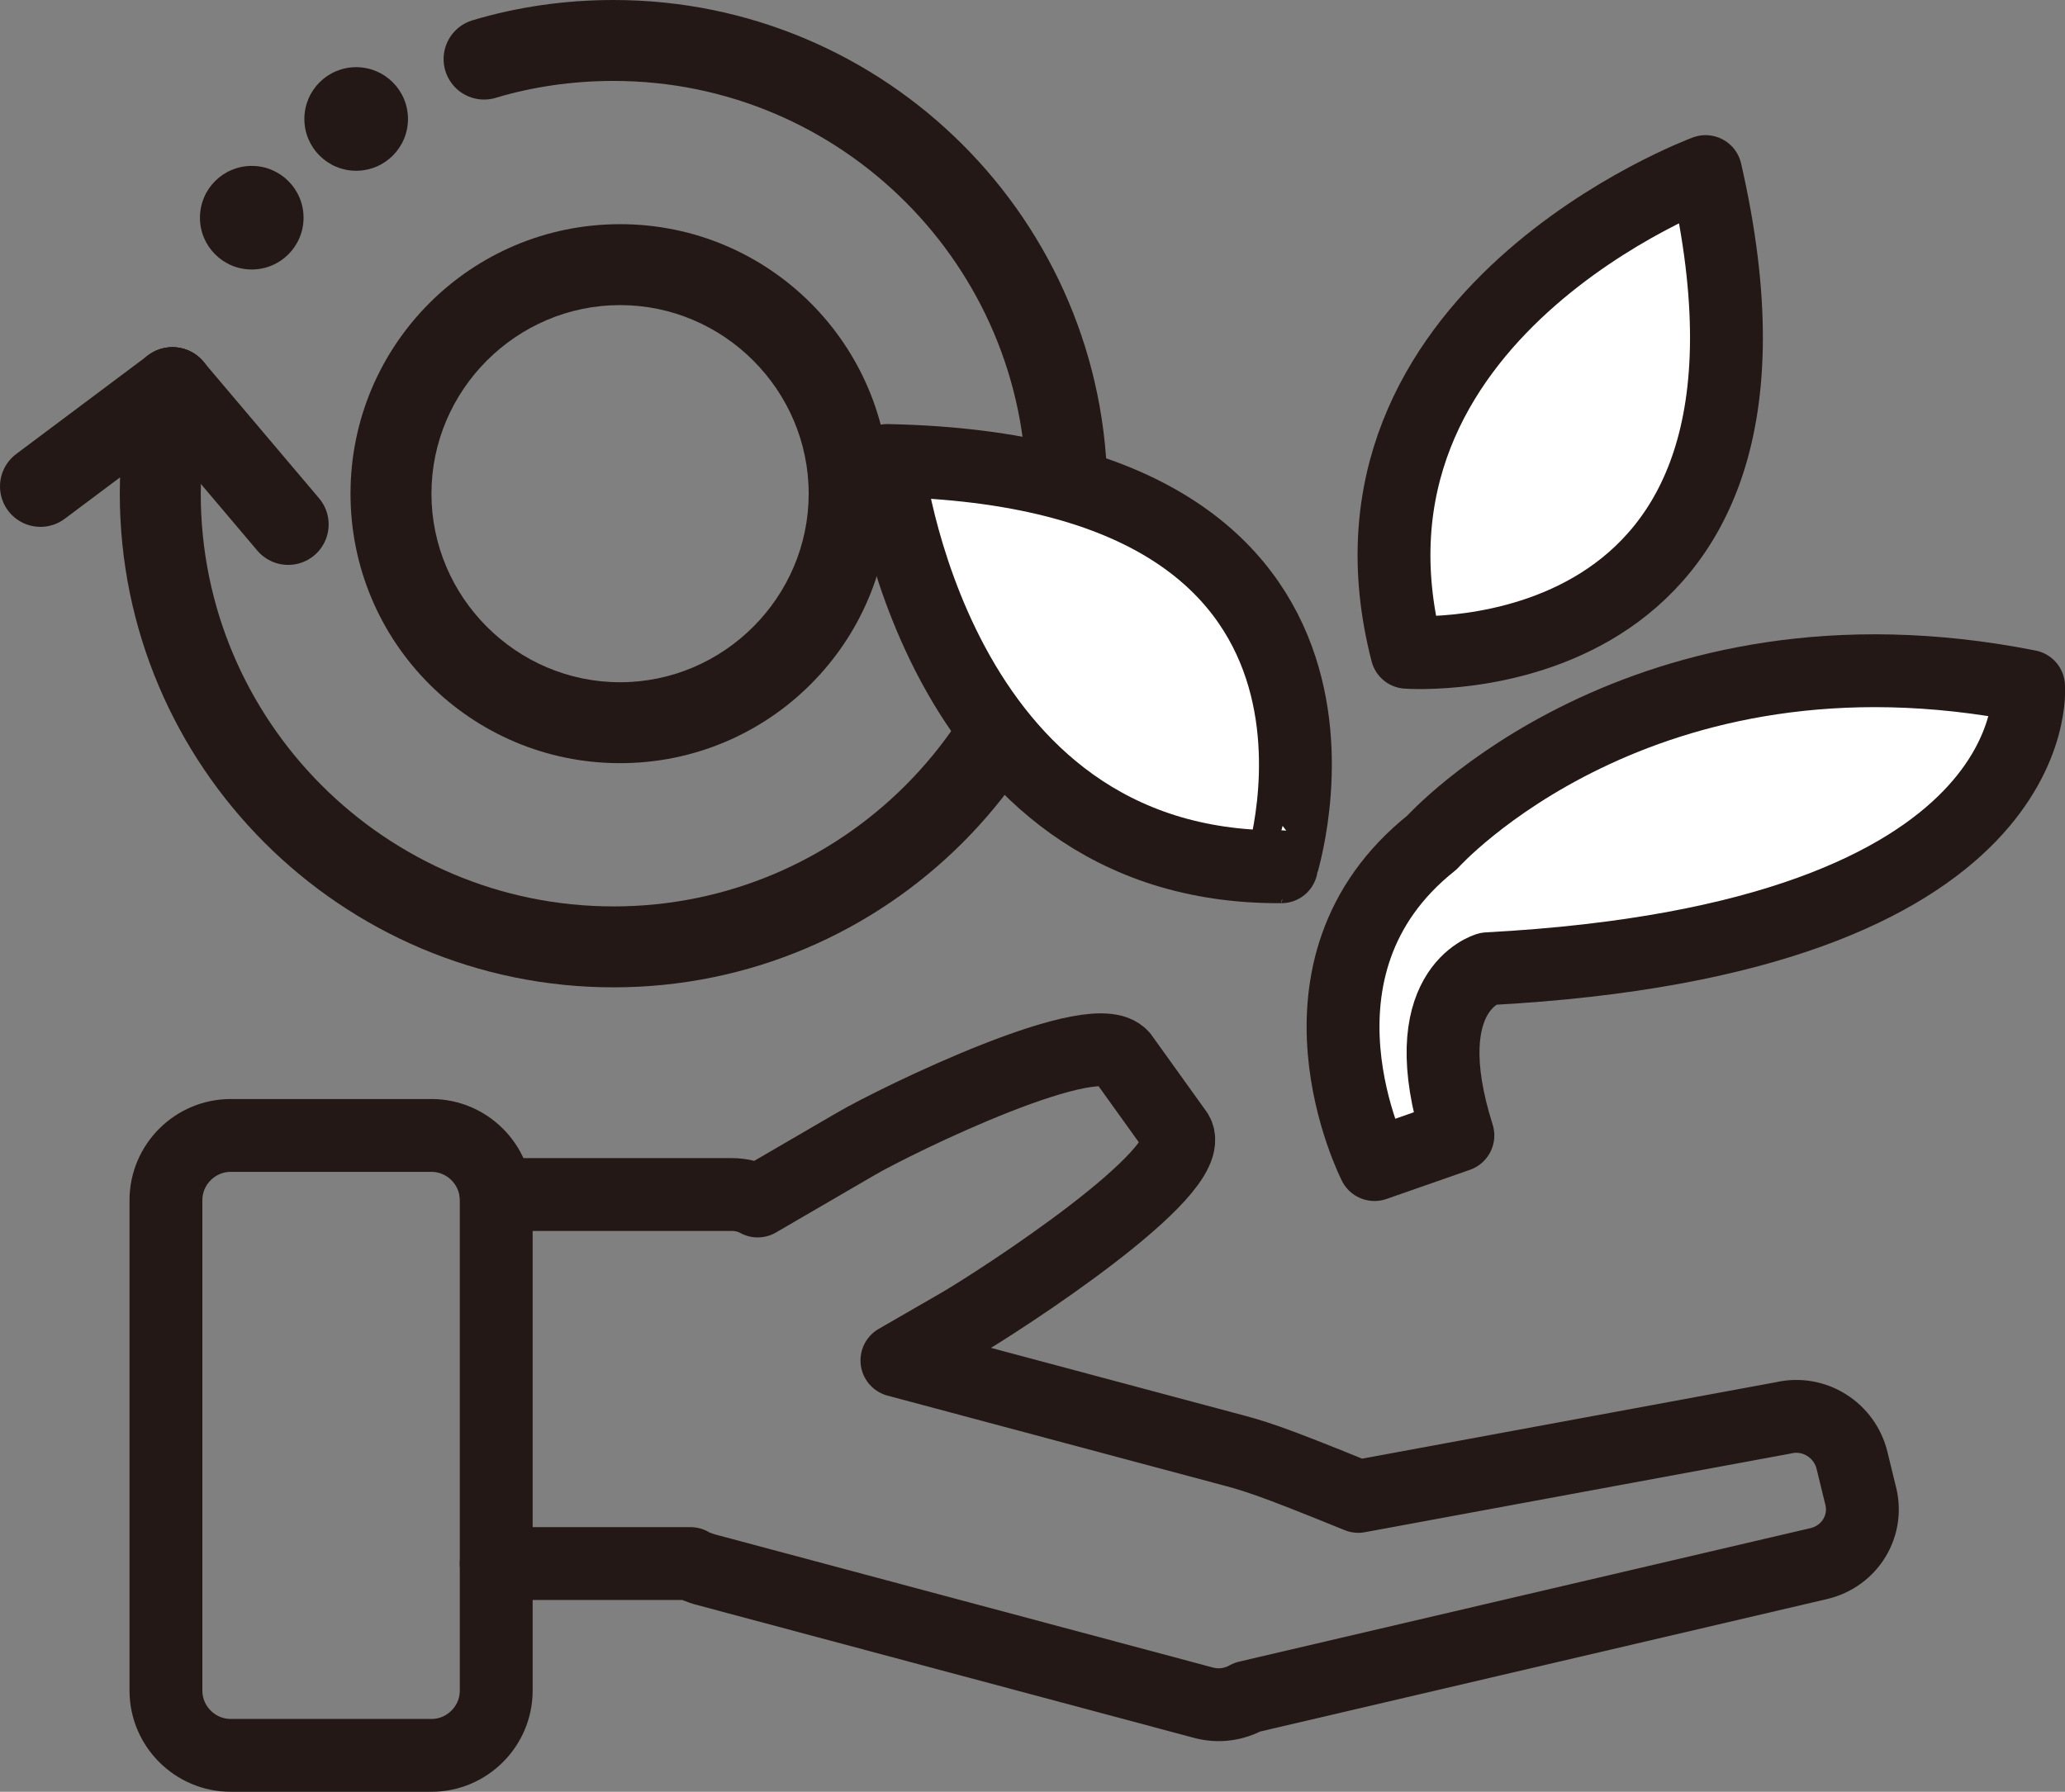
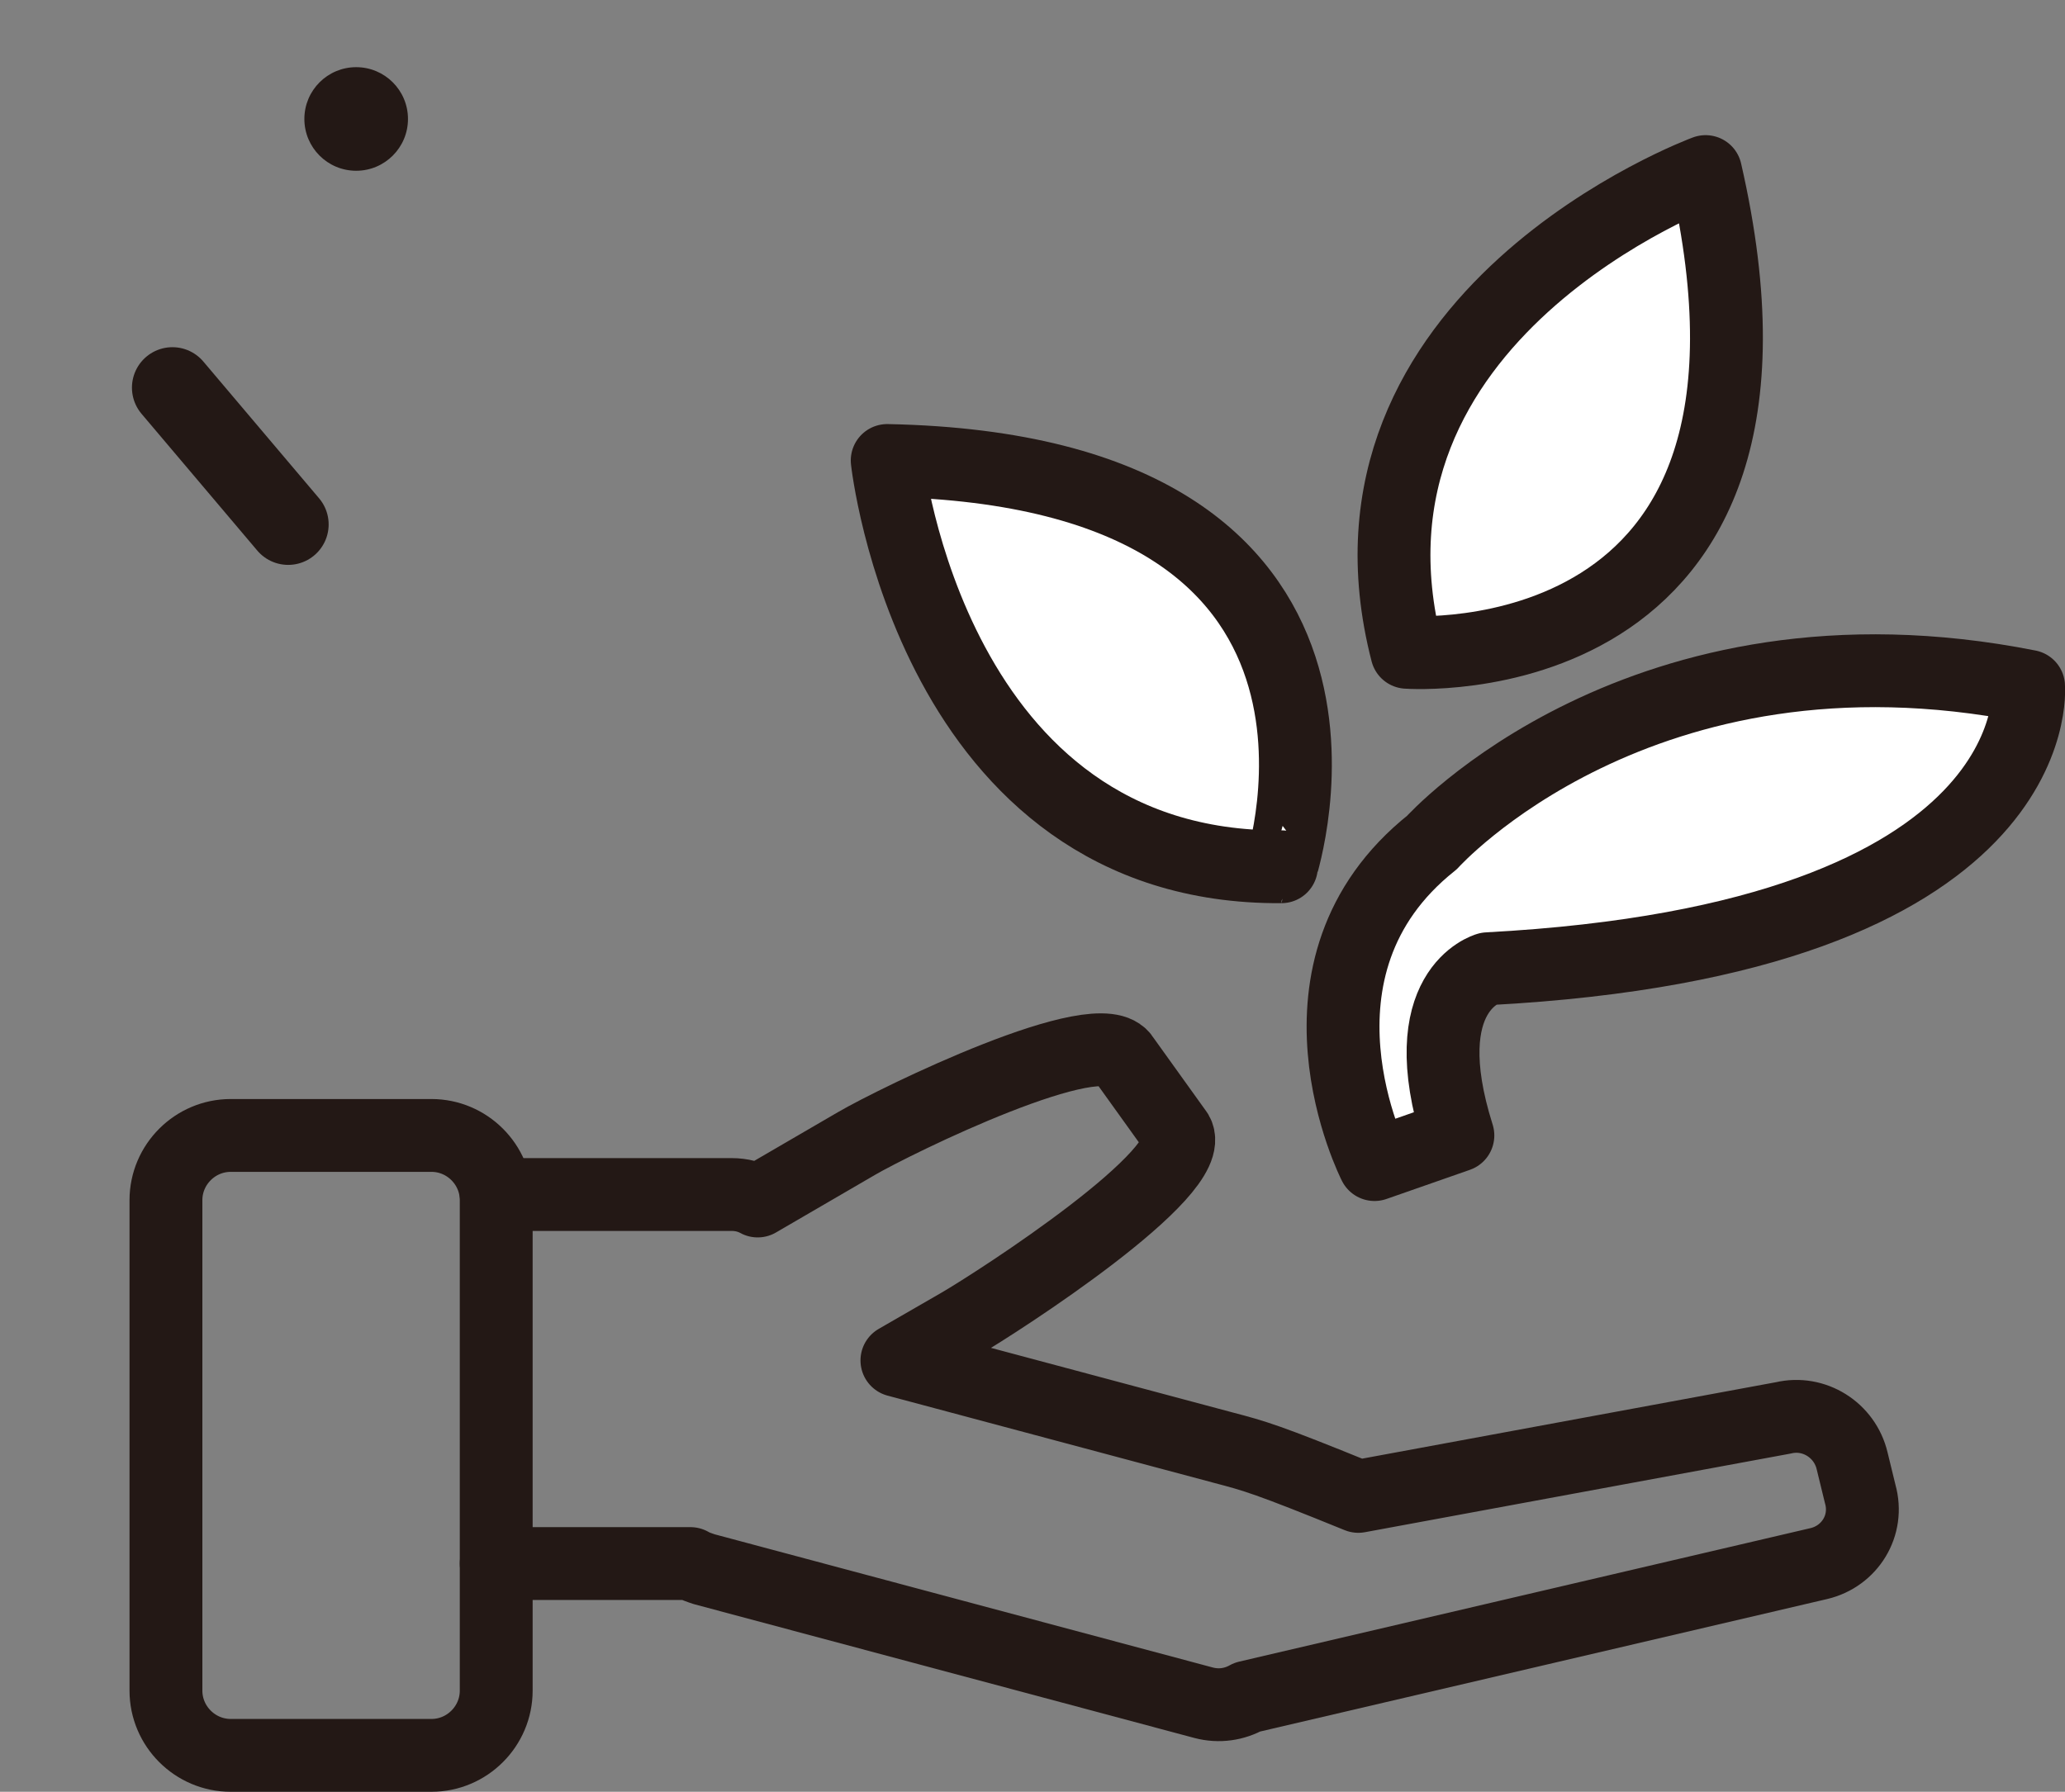
<svg xmlns="http://www.w3.org/2000/svg" version="1.1" id="_圖層_2" x="0px" y="0px" viewBox="0 0 255.1 221.4" style="enable-background:new 0 0 255.1 221.4;" xml:space="preserve">
  <rect x="0" y="0" width="255.1" height="221.4" fill="#808080" stroke="none" />
  <style type="text/css">
	.st0{fill:#231815;}
	.st1{fill:none;stroke:#231815;stroke-width:10;stroke-linecap:round;stroke-linejoin:round;}
	.st2{fill:none;stroke:#231815;stroke-width:9;stroke-linecap:round;stroke-linejoin:round;}
	.st3{fill:#FFFFFF;stroke:#231815;stroke-width:9;stroke-linecap:round;stroke-linejoin:round;}
</style>
  <g id="_圖層_1-2">
    <g>
      <g>
-         <path class="st0" d="M76.6,37.7c12.8,0,23.3,10.5,23.3,23.3S89.4,84.3,76.6,84.3S53.3,73.8,53.3,61S63.8,37.7,76.6,37.7      M76.6,27.7c-18.4,0-33.3,14.9-33.3,33.3s14.9,33.3,33.3,33.3s33.3-14.9,33.3-33.3S95,27.7,76.6,27.7L76.6,27.7z" />
-       </g>
-       <path class="st1" d="M59.8,7.3c5-1.5,10.4-2.3,16-2.3c30.9,0,56,25.1,56,56s-25.1,56-56,56s-56-25.1-56-56c0-4.5,0.5-8.9,1.5-13.1    " />
-       <line class="st1" x1="21.3" y1="47.9" x2="5" y2="60.1" />
+         </g>
      <line class="st1" x1="21.3" y1="47.9" x2="35.6" y2="64.8" />
      <g>
        <circle class="st0" cx="44" cy="14.7" r="6.4" />
      </g>
      <g>
-         <circle class="st0" cx="31.1" cy="26.9" r="6.4" />
-       </g>
+         </g>
      <path class="st2" d="M61.3,193.2h24c0.5,0.3,1.1,0.5,1.7,0.7l61.7,16.5c1.9,0.5,3.8,0.2,5.4-0.7l70.6-16.5    c3.8-0.9,6.2-4.7,5.1-8.6l-1-4.1c-0.9-3.8-4.7-6.2-8.5-5.3l-52.5,9.7c-11.3-4.6-12.8-5-16.6-6l-40.4-10.8l7.8-4.5    c4.8-2.8,29.6-18.8,26.8-23.6l-6.6-9.2c-2.7-4.8-28.2,7.7-33,10.5l-12.2,7.1c-0.9-0.5-2-0.8-3.2-0.8H61.3" />
      <path class="st2" d="M28.5,140.3h24.8c4.4,0,8,3.6,8,8v60.6c0,4.4-3.6,8-8,8H28.5c-4.4,0-8-3.6-8-8v-60.6    C20.5,143.9,24.1,140.3,28.5,140.3z" />
      <path class="st3" d="M109.6,56.9c0,0,5.5,50.5,48.7,50.2C158.2,107.1,174.4,58.2,109.6,56.9z" />
      <path class="st3" d="M210.7,21.2c0,0-47.7,17.6-36.9,59.4C173.8,80.6,225.2,84.4,210.7,21.2z" />
-       <path class="st3" d="M169.8,143.9c0,0-12.4-24.3,7.1-39.8c0,0,25.8-28.8,73.7-19.3c0,0,2.8,31.2-66.8,34.9c0,0-9.4,2.6-3.7,20.6    L169.8,143.9L169.8,143.9z" />
+       <path class="st3" d="M169.8,143.9c0,0-12.4-24.3,7.1-39.8c0,0,25.8-28.8,73.7-19.3c0,0,2.8,31.2-66.8,34.9c0,0-9.4,2.6-3.7,20.6    L169.8,143.9L169.8,143.9" />
    </g>
  </g>
</svg>